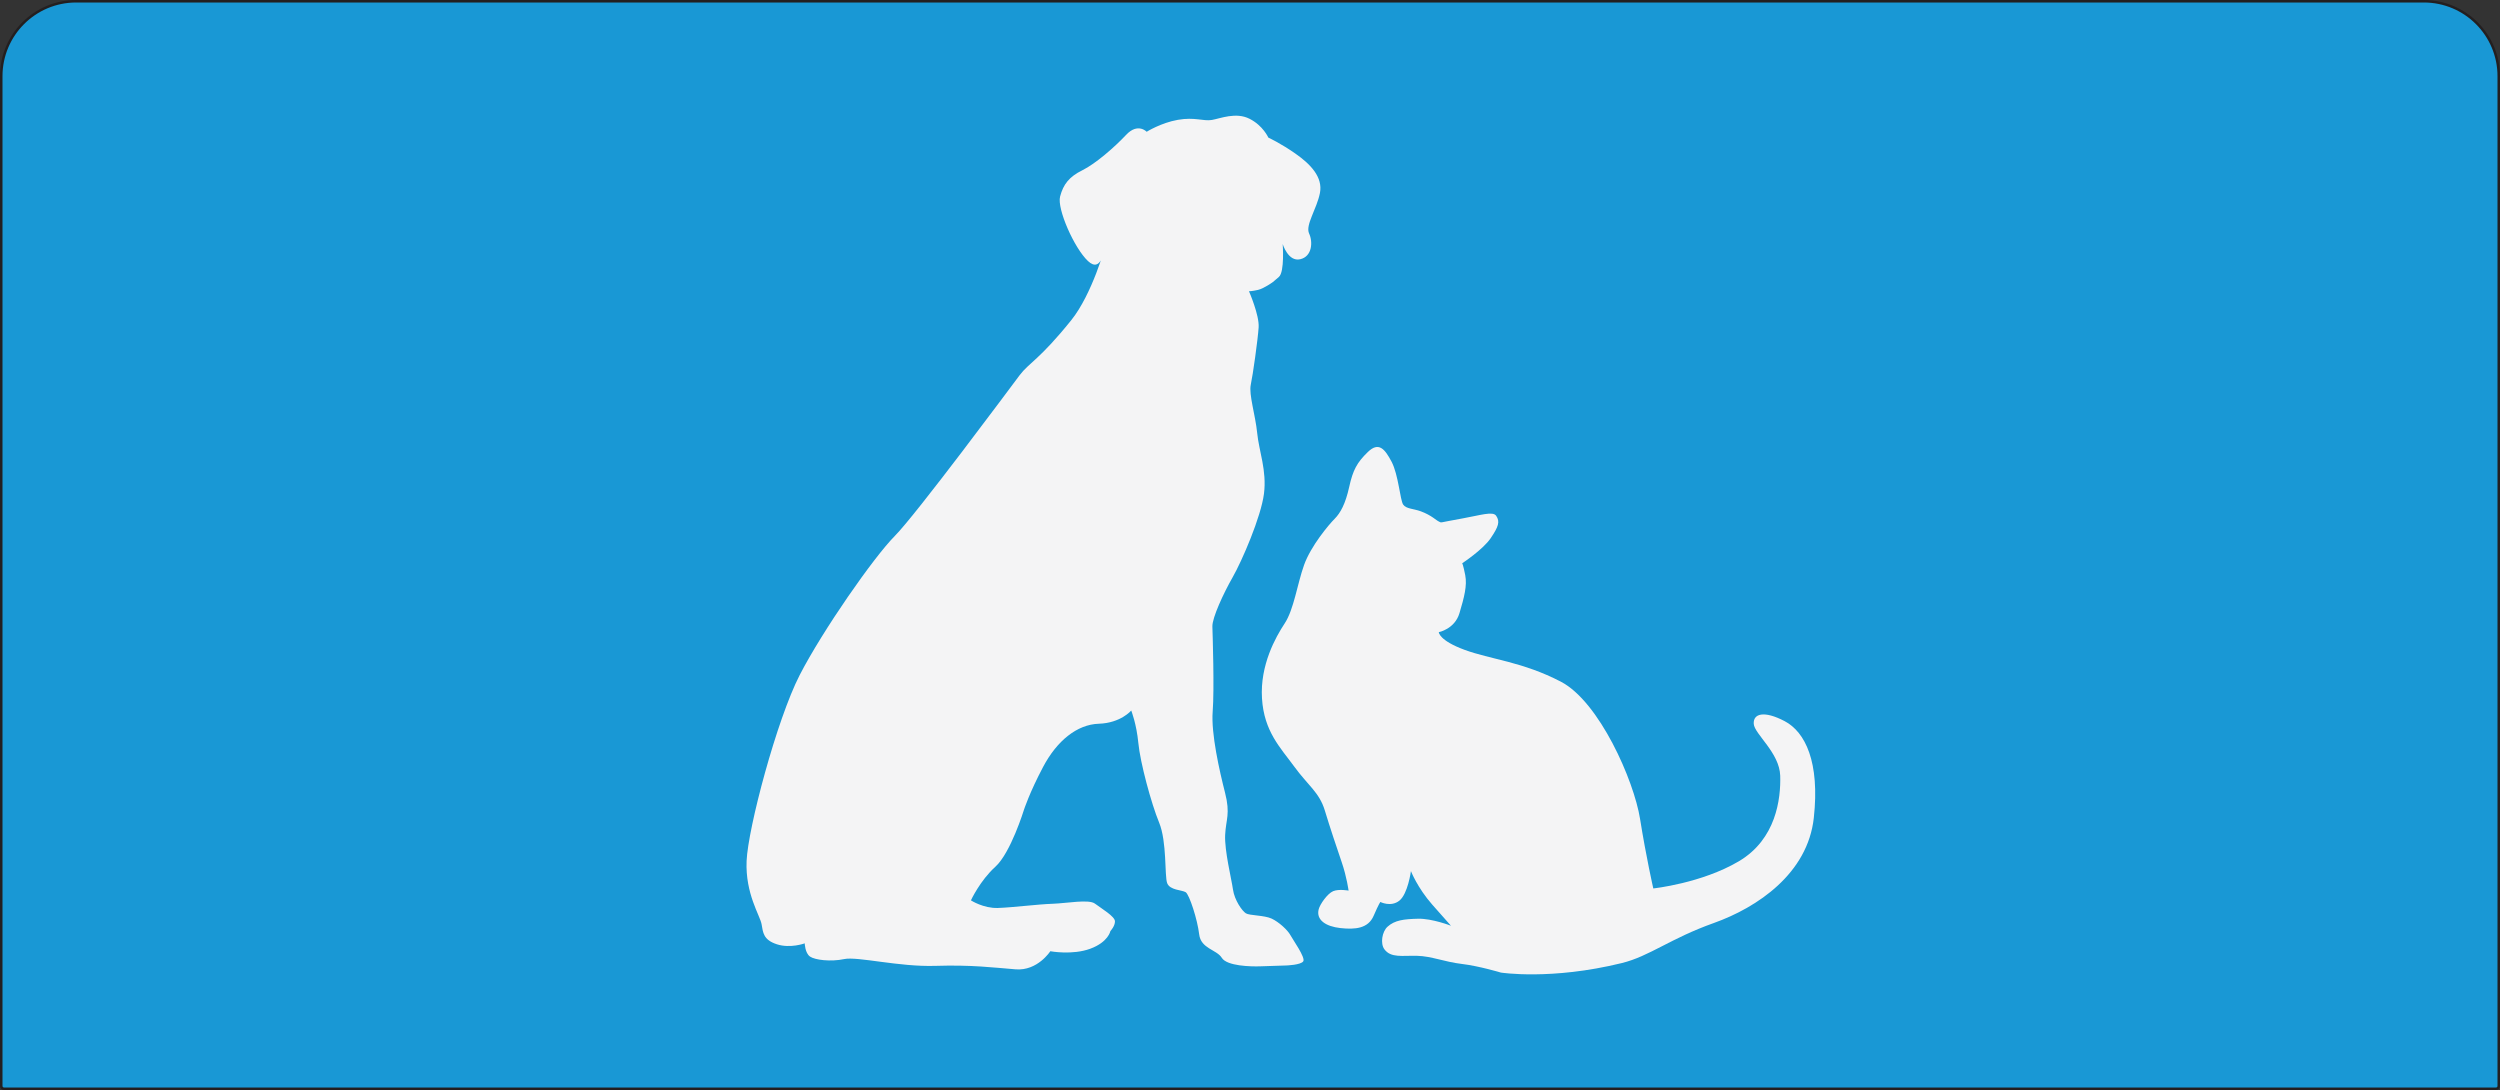
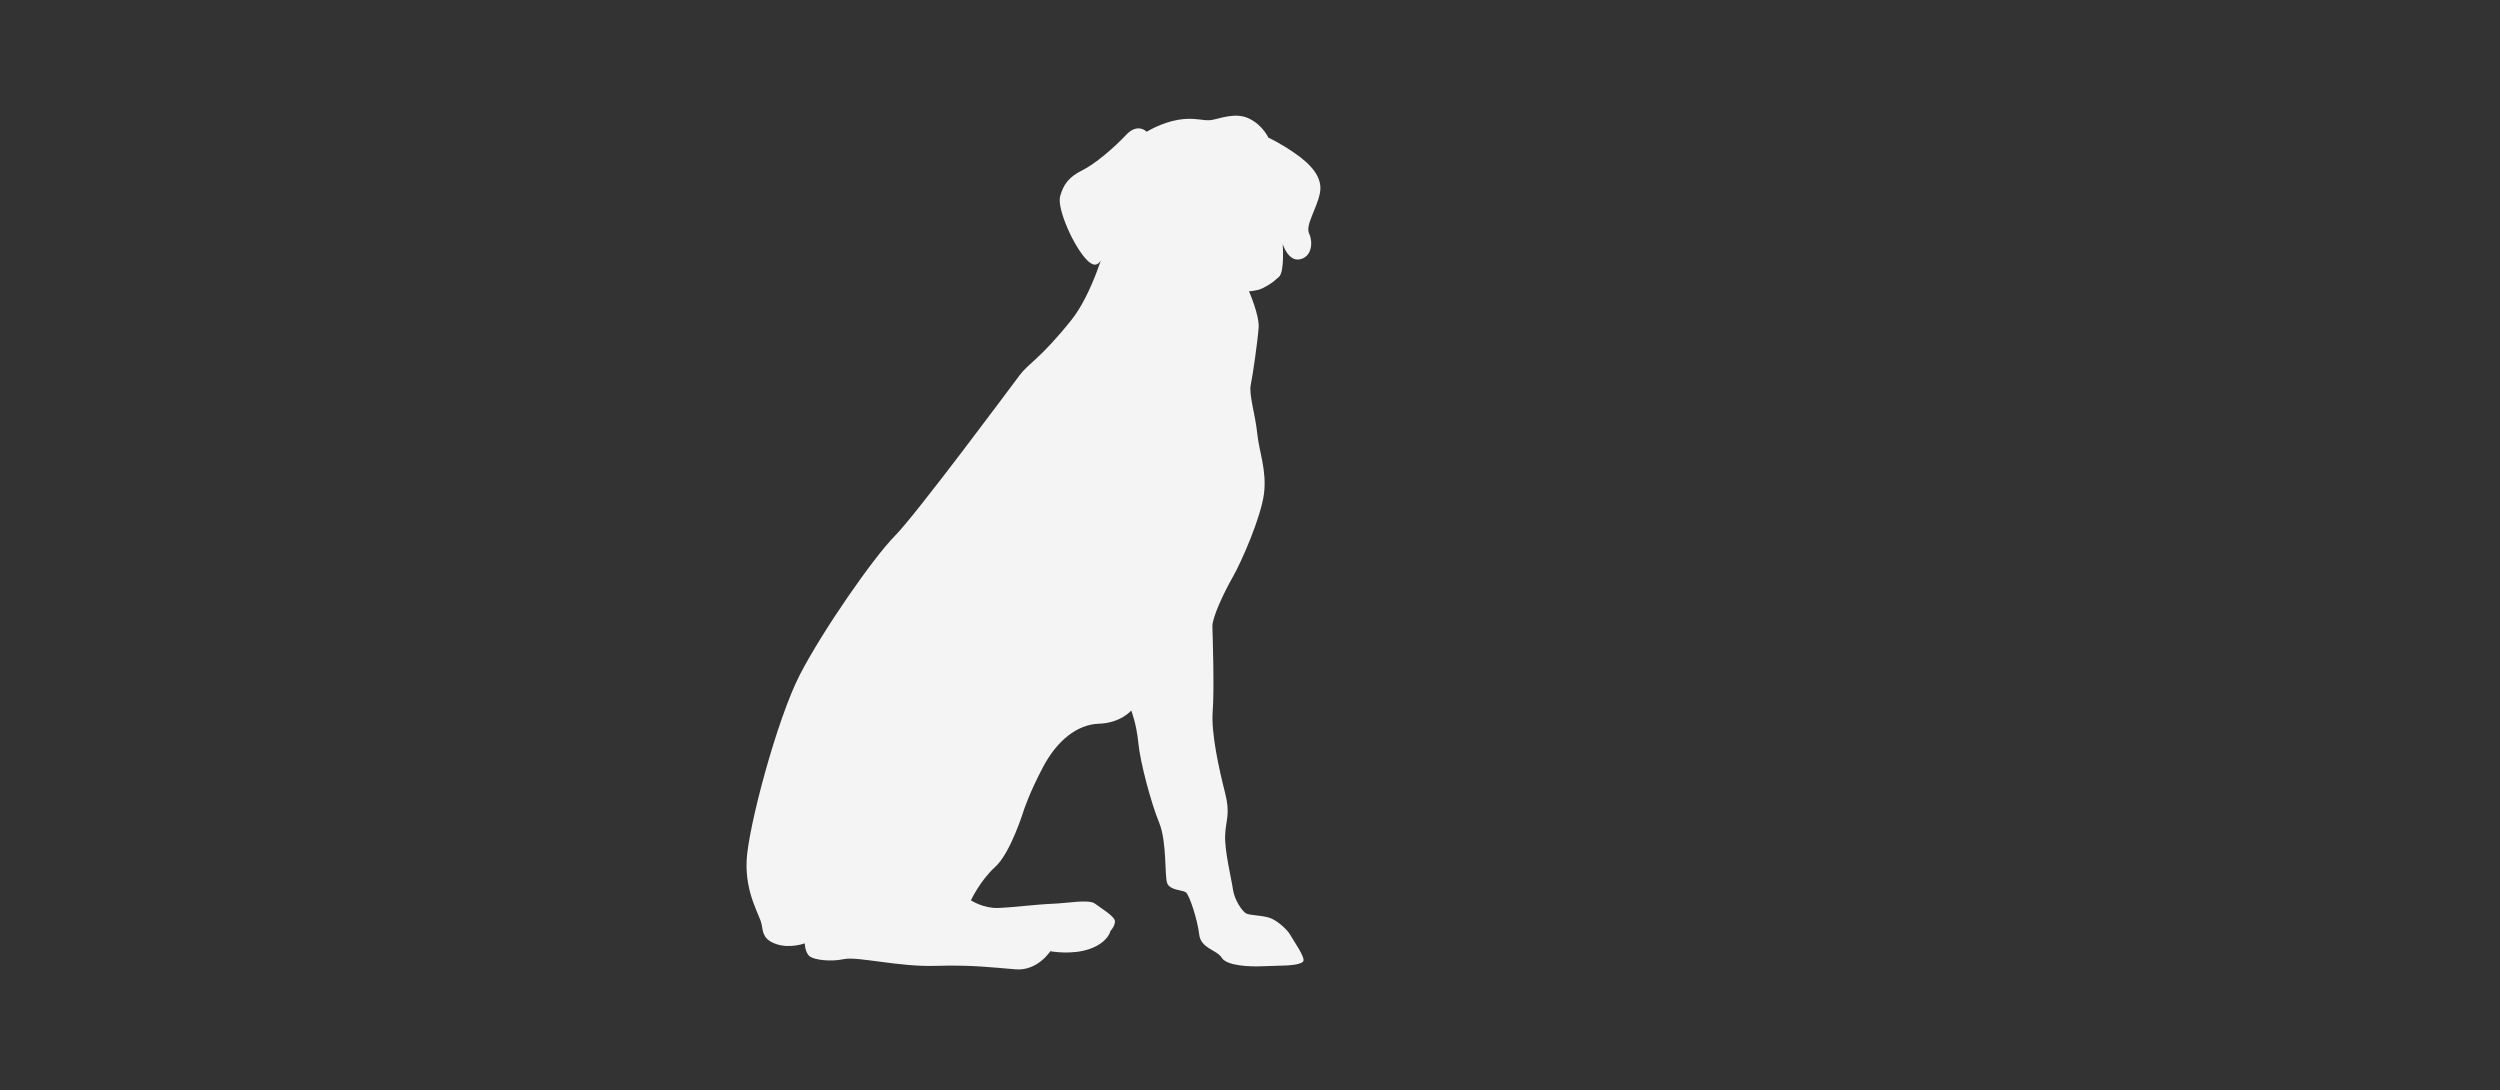
<svg xmlns="http://www.w3.org/2000/svg" viewBox="0 0 1001 436.44">
  <rect x="0" y="0" width="1001" height="436.44" fill="#333333" stroke="none" />
  <defs>
    <style>.cls-1{fill:#f4f4f5;}.cls-2{fill:#1998d5;stroke:#231f20;stroke-miterlimit:1;}</style>
  </defs>
  <g id="Background">
-     <path class="cls-2" d="m30.5.5h940c16.56,0,30,13.44,30,30v404.34c0,.61-.49,1.1-1.1,1.1H1.6c-.61,0-1.1-.49-1.1-1.1V30.5C.5,13.94,13.94.5,30.5.5Z" />
-   </g>
+     </g>
  <g id="Volunteer">
    <g>
-       <path class="cls-1" d="m576.08,253.12s6.39-1.22,8.29-7.61c1.9-6.39,3.12-11.01,2.31-15.22-.82-4.21-1.22-4.76-1.22-4.76,0,0,8.29-5.43,11.42-10.05,3.13-4.62,3.79-6.63,2.18-8.97-1.31-1.91-6.33-.2-13.59,1.09-9.79,1.74-8.05,1.8-9.27,1.26-1.23-.54-2.96-2.52-7.31-4.13-2.9-1.08-5.84-.93-7.06-2.7-1.22-1.77-1.9-11.96-4.62-17.12-2.72-5.16-5.16-8.15-9.51-3.94-4.35,4.21-5.98,7.2-7.48,14-1.49,6.79-3.53,10.46-5.84,12.77-2.31,2.31-9.51,10.87-12.23,18.48-2.72,7.61-4.08,17.8-7.75,23.37-3.67,5.57-9.92,16.72-9.1,30.03.81,13.32,7.47,19.84,12.91,27.31,5.43,7.47,10.05,10.33,12.23,17.53,2.18,7.2,4.76,14.81,6.79,20.79,2.04,5.98,2.74,11.35,2.74,11.35,0,0-3.85-.73-6.16.22-2.31.95-5.3,5.26-5.81,7.26-1.08,4.26,2.83,6.87,8.7,7.52,5.98.66,11.12.14,13.29-4.88,2.17-5.02,2.72-5.57,2.72-5.57,0,0,4.21,2.17,7.61-.54,3.4-2.72,4.62-11.82,4.62-11.82,0,0,2.58,6.66,8.56,13.45,5.98,6.79,7.47,8.43,7.47,8.43,0,0-7.5-2.94-13.21-2.81-5.7.14-9.29.58-12.19,3.19-2.21,1.99-2.95,6.77-1.26,9.04,2.64,3.55,7.2,2.47,13.05,2.61,5.84.14,11.01,2.44,17.94,3.26,6.93.82,15.66,3.46,15.66,3.46,0,0,20.05,3.15,48.38-3.8,11.13-2.73,19.3-9.78,36.83-16.03,17.53-6.25,37.64-19.84,40.08-42.12,2.45-22.29-3.4-34.38-11.69-38.73-8.29-4.35-12.63-2.99-12.36,1.09.27,4.07,10.33,11.55,10.6,20.79.27,9.24-1.63,25.41-16.58,34.24-14.95,8.83-34.24,10.87-34.24,10.87,0,0-2.85-12.5-5.3-27.86-2.45-15.36-16.31-46.88-31.66-54.9-15.36-8.02-28.27-8.97-38.59-12.77-10.33-3.81-10.33-7.07-10.33-7.07Z" />
      <path class="cls-1" d="m442.26,99.22s-1.12,10.48-6.63,5.31c-5.52-5.17-12.47-20.95-11.17-25.85,1.3-4.91,3.64-7.9,8.9-10.5,5.26-2.6,12.84-9.17,17.54-14.18,4.7-5.01,8.23-1.24,8.23-1.24,0,0,5.72-3.59,12.49-4.78,6.77-1.19,10.23.64,13.62.05,3.39-.59,9.63-3.23,15.06-.48,5.44,2.74,7.54,7.54,7.54,7.54,0,0,4.94,2.27,10.91,6.46,5.97,4.18,11,9.37,9.75,15.74-1.25,6.36-5.91,12.84-4.34,16.19,1.57,3.35,1.27,9.2-3.56,10.32-4.83,1.13-7.01-6.1-7.01-6.1,0,0,.84,11.16-1.52,13.18l-2.37,2.02s-3.57,2.61-5.98,3.17c-2.42.56-3.63.54-3.63.54,0,0,4.2,9.59,3.87,14.47-.32,4.87-2.3,19.04-3.15,22.96-.84,3.92,1.85,12.1,2.57,19.37.72,7.28,3.89,14.96,2.72,24.23-1.16,9.28-8.85,27.04-12.54,33.48-3.69,6.44-8.23,16.31-8.12,19.72.11,3.4.82,25.27.12,34.05-.69,8.78,2.71,23.74,4.93,32.43,2.23,8.69.35,10.69.06,17.02-.28,6.33,2.51,17.43,3.13,21.79.63,4.35,3.68,8.63,5.17,9.56,1.49.93,7.32.74,10.28,2.1,2.96,1.36,6.47,4.65,7.51,6.57,1.03,1.91,6.13,9.04,5.2,10.53-.92,1.49-6.75,1.68-6.75,1.68,0,0-7.29.23-10.69.35-3.4.11-13.14-.07-15.19-3.41-2.06-3.33-8.39-3.62-9.06-9.43-.67-5.81-3.92-15.92-5.41-16.85-1.49-.92-6.35-.76-7.41-3.65-1.07-2.88-.05-16.53-3.21-24.21-3.17-7.68-7.58-24.07-8.32-31.83-.74-7.76-2.85-13.04-2.85-13.04,0,0-4.22,5-12.97,5.28-8.74.28-16.8,6.86-22.3,17.26-5.5,10.39-7.71,17.27-7.71,17.27,0,0-5.29,17.19-11.43,22.74-6.14,5.55-9.78,13.45-9.78,13.45,0,0,4.97,3.24,10.8,3.05,5.84-.19,16-1.49,21.84-1.68,5.82-.19,14.53-1.92,17.02-.06,2.49,1.87,7.95,5.1,8.01,7.04.06,1.94-1.82,3.95-1.82,3.95,0,0-.83,4.4-8.04,7.06-7.21,2.67-16.02,1.01-16.02,1.01,0,0-5.1,7.95-13.87,7.25-8.77-.69-17.57-1.86-32.14-1.39-14.58.47-31.26-3.86-36.57-2.71-5.31,1.14-11.66.37-13.65-1.02-1.99-1.39-2.11-5.28-2.11-5.28,0,0-5.77,2.13-11.18.36-5.41-1.77-5.5-4.68-6.1-8.07-.59-3.39-6.54-12.12-5.99-25.27.55-13.15,12.11-56.64,21.26-74.45,9.16-17.81,29.61-47.16,38.09-55.7,8.48-8.54,46.24-59.37,49.97-64.35,3.73-4.98,7.98-6.23,20.69-22.06,8.42-10.49,13.75-29.91,13.29-28.92Z" />
    </g>
  </g>
</svg>